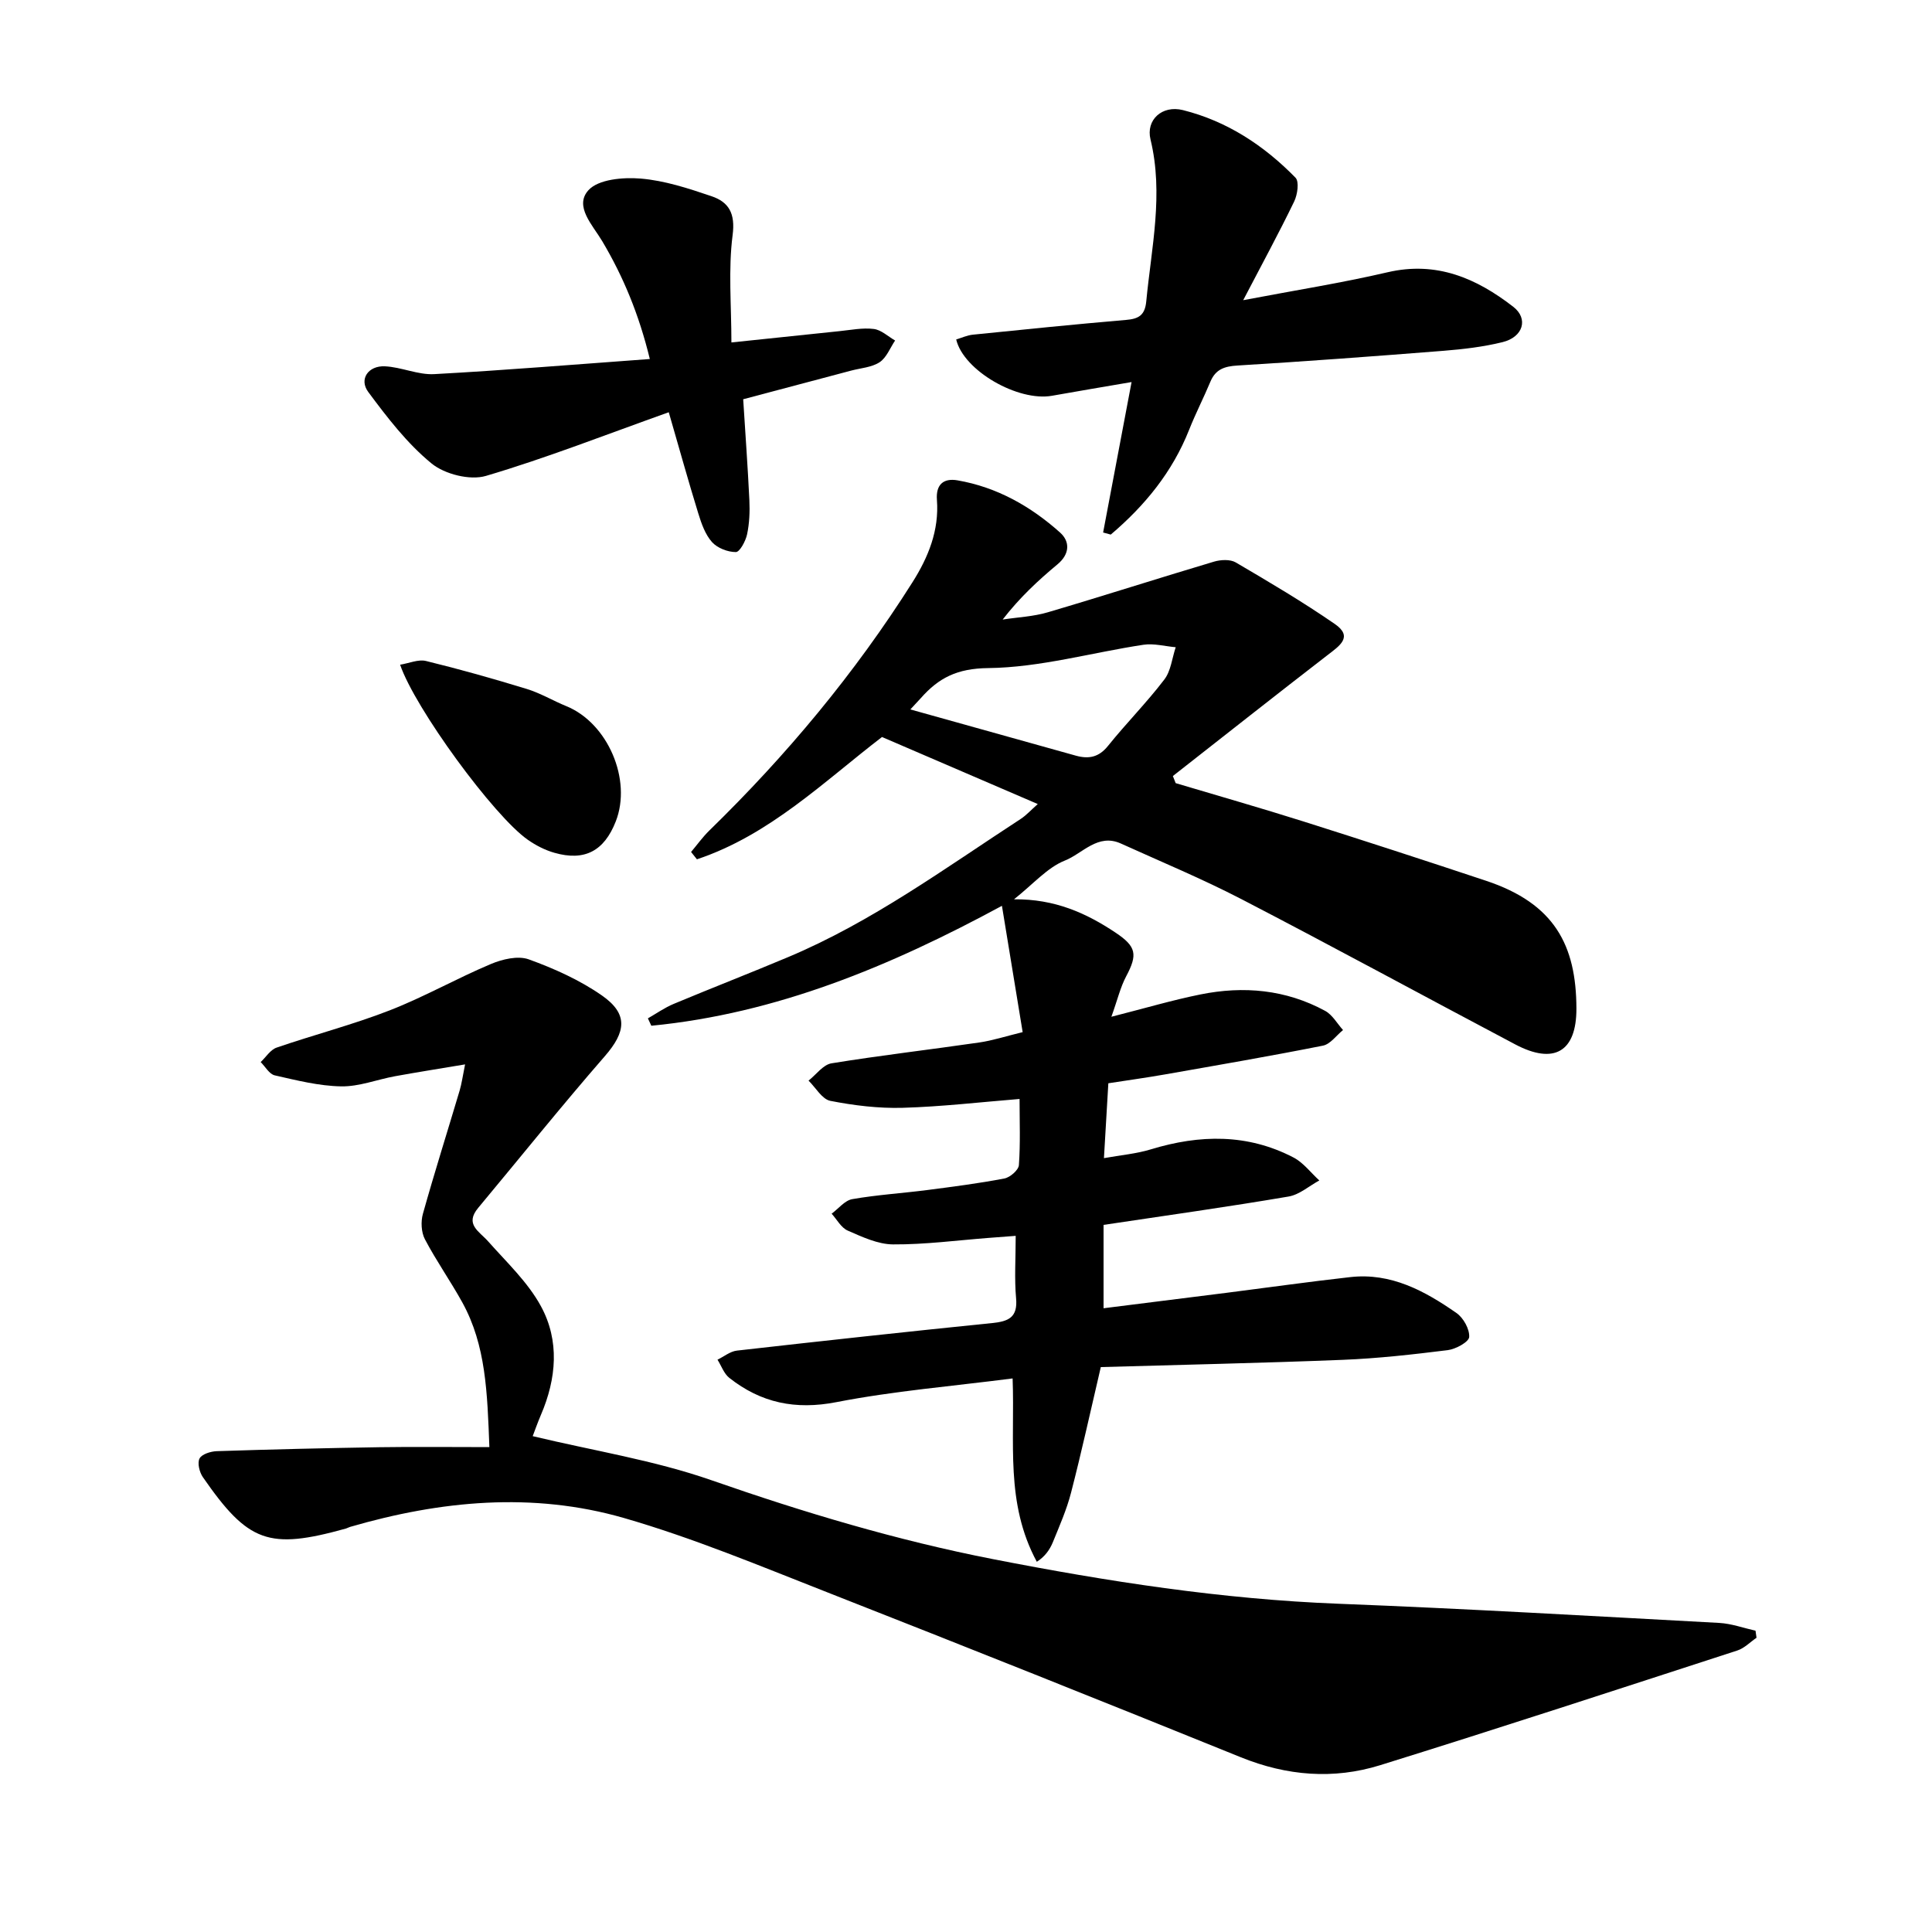
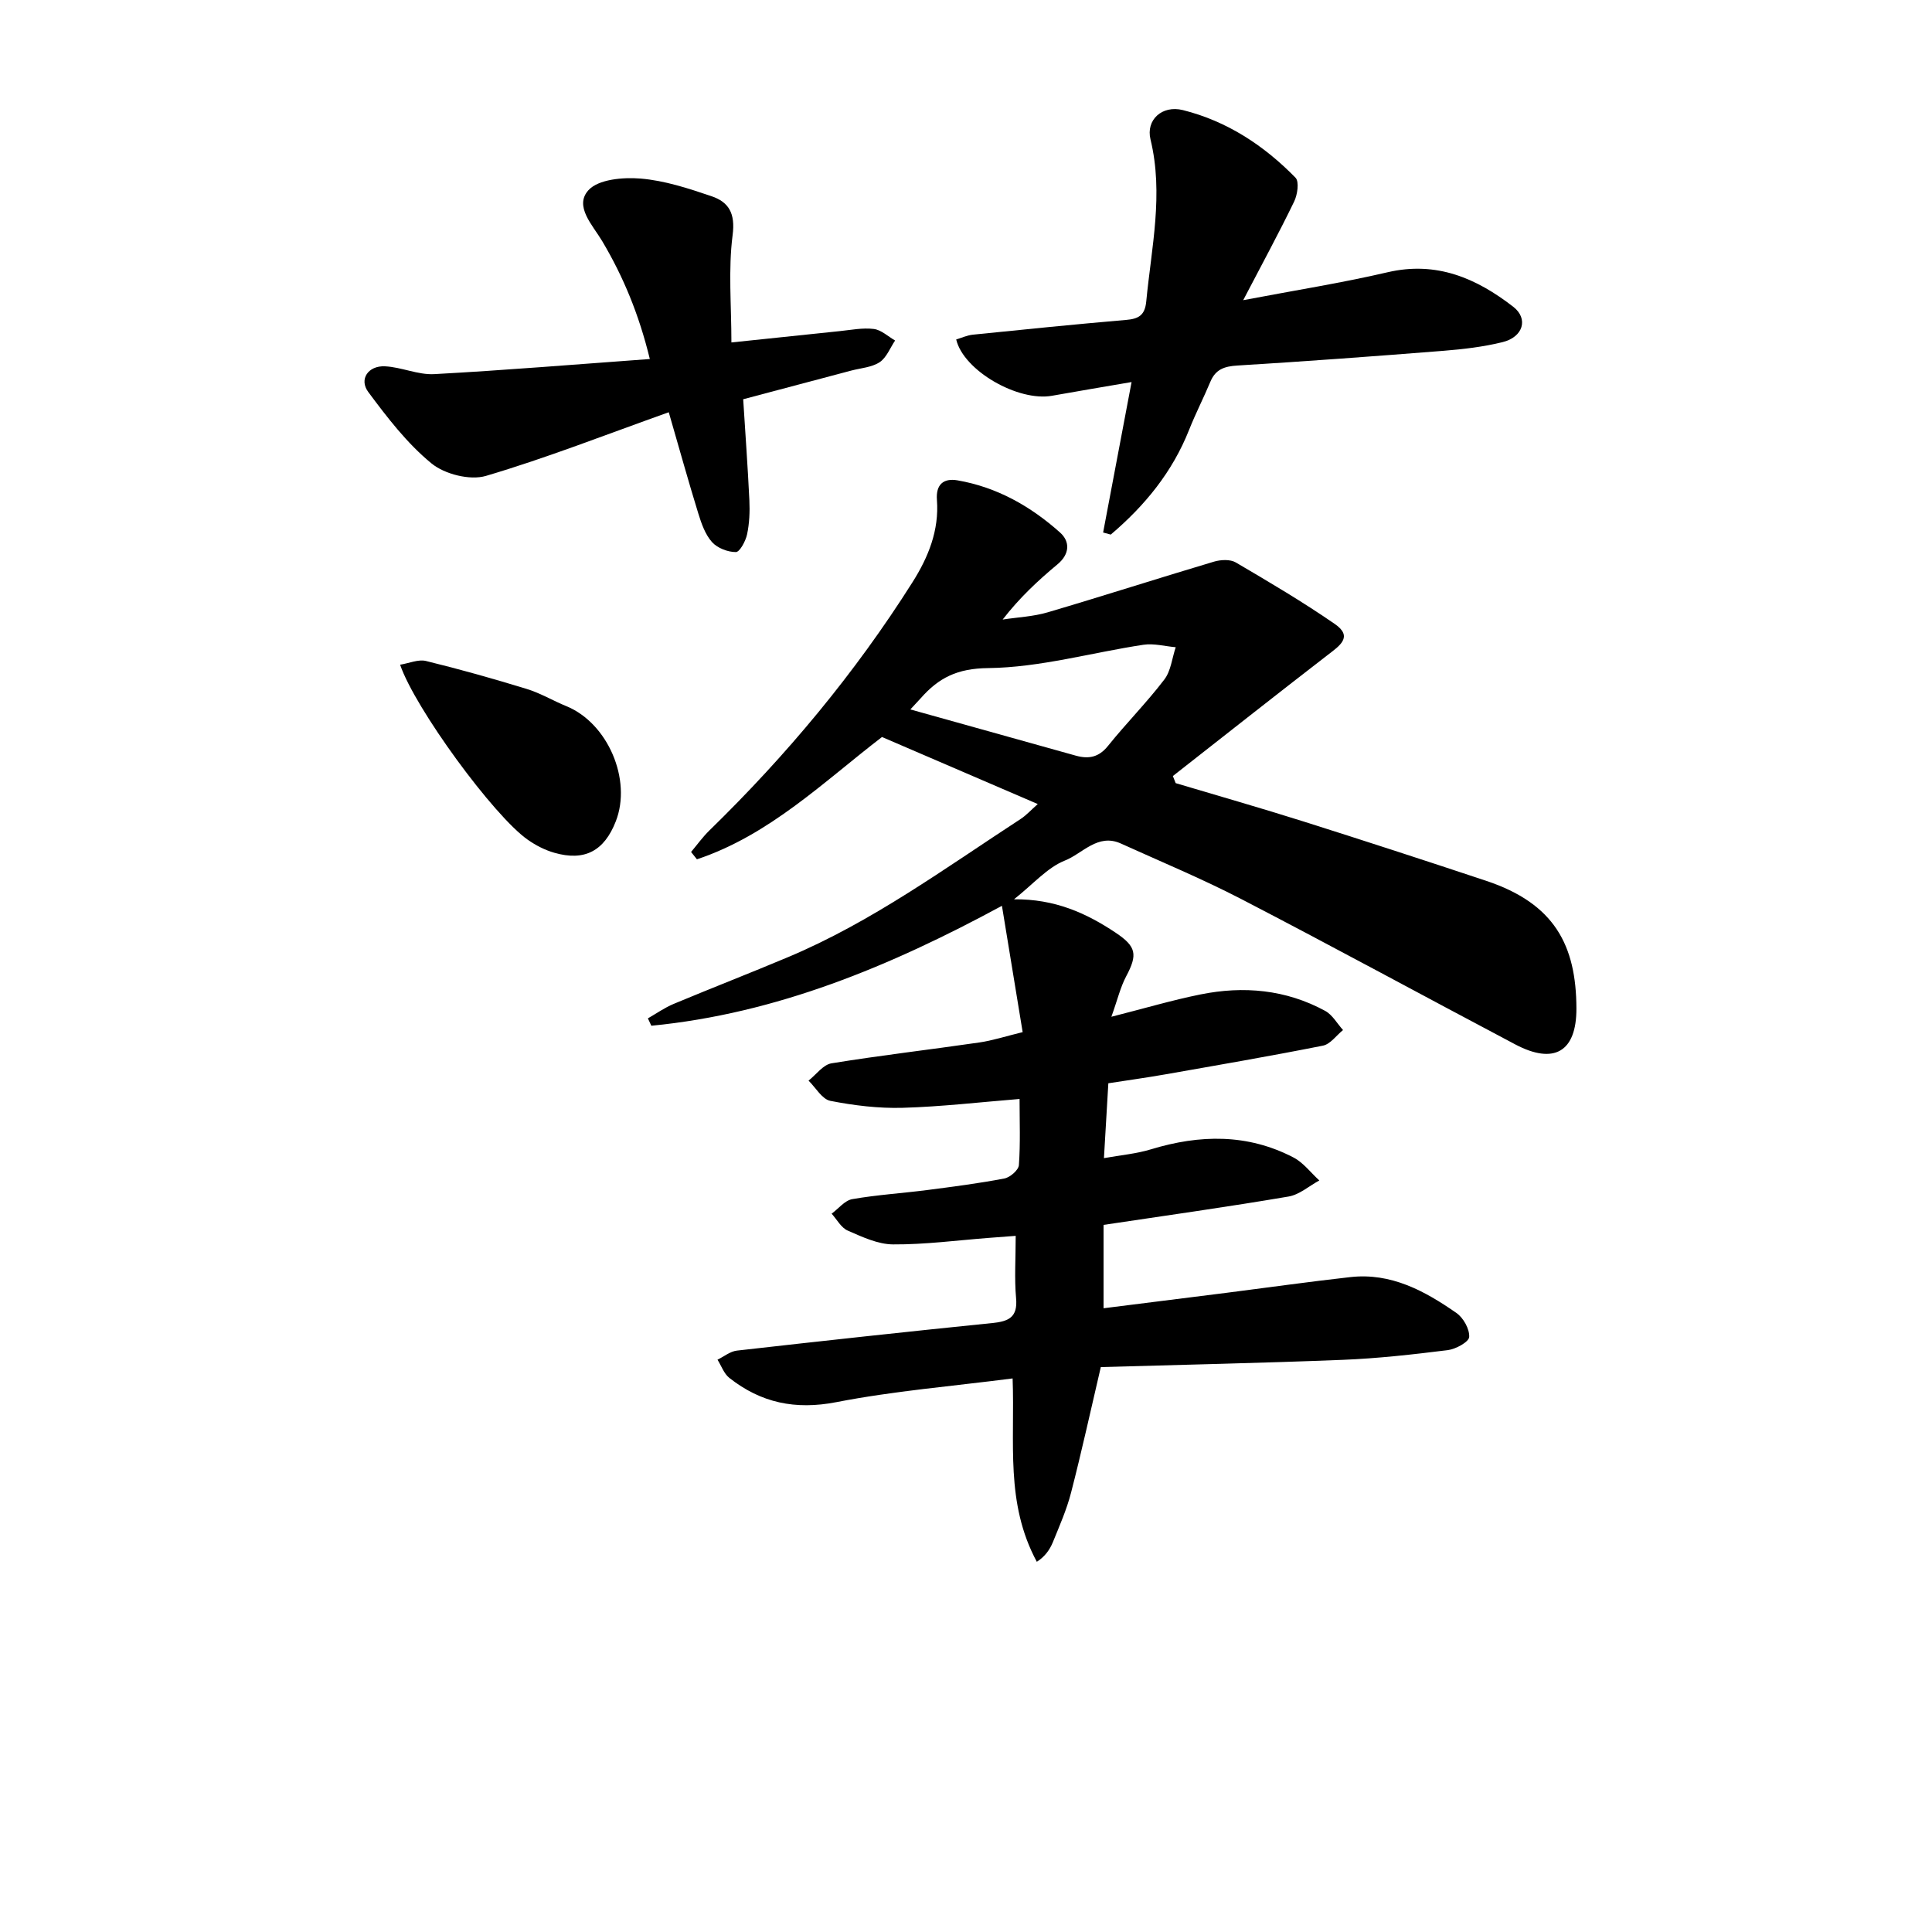
<svg xmlns="http://www.w3.org/2000/svg" enable-background="new 0 0 400 400" viewBox="0 0 400 400">
  <path d="m228.48 253.6v17.26c8.5-1.07 17.07-2.13 25.63-3.22 8.49-1.08 16.96-2.28 25.46-3.23 8.42-.95 15.41 2.86 21.97 7.43 1.44 1 2.74 3.33 2.64 4.97-.06 1.02-2.77 2.51-4.42 2.72-7.23.9-14.49 1.72-21.76 2.01-16.78.67-33.58 1.02-50.09 1.5-2.14 9.14-3.99 17.61-6.16 26-.9 3.5-2.39 6.87-3.76 10.24-.65 1.59-1.67 3.02-3.33 4.07-6.57-12.2-4.51-24.59-5.01-37.96-12.49 1.61-24.62 2.6-36.49 4.91-8.5 1.65-15.62.14-22.17-5.03-1.11-.88-1.64-2.49-2.44-3.76 1.34-.65 2.62-1.72 4.01-1.88 17.62-2 35.26-3.92 52.9-5.71 3.35-.34 5.27-1.17 4.91-5.12-.37-4.07-.08-8.21-.08-12.93-1.96.15-3.76.29-5.55.42-6.61.51-13.23 1.39-19.84 1.35-3.15-.02-6.39-1.55-9.39-2.86-1.36-.59-2.24-2.3-3.33-3.5 1.42-1.04 2.72-2.74 4.27-3.01 5.14-.9 10.38-1.22 15.56-1.89 5.33-.69 10.67-1.38 15.95-2.39 1.18-.23 2.91-1.74 2.99-2.76.33-4.53.14-9.1.14-13.7-8.18.66-16.18 1.6-24.21 1.83-4.98.14-10.07-.48-14.97-1.44-1.71-.34-3.02-2.73-4.51-4.19 1.58-1.24 3.02-3.3 4.75-3.58 10.15-1.65 20.38-2.83 30.56-4.31 2.78-.4 5.49-1.29 9.02-2.15-1.43-8.74-2.82-17.22-4.29-26.15-23.13 12.52-46.68 22.31-72.59 24.83-.24-.51-.48-1.02-.71-1.53 1.77-1.01 3.46-2.21 5.33-2.99 7.87-3.29 15.83-6.38 23.7-9.69 17.37-7.3 32.5-18.41 48.16-28.61 1.15-.75 2.09-1.81 3.53-3.08-11.01-4.74-21.56-9.28-32.25-13.88-12.02 9.22-23.28 20.31-38.32 25.32-.4-.51-.8-1.02-1.21-1.52 1.25-1.48 2.39-3.08 3.77-4.43 15.97-15.56 30.16-32.56 42.08-51.43 3.27-5.17 5.53-10.73 5.05-17.03-.24-3.18 1.35-4.55 4.26-4.05 8.17 1.41 15.17 5.38 21.25 10.82 2.05 1.84 2.03 4.43-.55 6.57-3.99 3.32-7.81 6.86-11.35 11.43 3.12-.48 6.34-.61 9.34-1.5 11.51-3.39 22.93-7.07 34.42-10.49 1.39-.41 3.36-.51 4.51.17 6.94 4.07 13.88 8.17 20.5 12.74 3.87 2.67.95 4.54-1.48 6.42-10.74 8.29-21.38 16.7-32.05 25.06.19.49.39.98.58 1.47 8.81 2.63 17.65 5.15 26.41 7.92 12.65 4 25.28 8.11 37.87 12.3 14.15 4.71 18.65 13.34 18.69 26.42.03 9.04-4.67 11.67-12.65 7.46-18.91-9.99-37.69-20.23-56.68-30.07-8.14-4.22-16.63-7.74-24.99-11.53-4.77-2.16-7.92 2.08-11.59 3.53-3.62 1.44-6.48 4.81-10.53 8.02 8.46-.08 14.95 2.85 21.02 6.9 4.32 2.88 4.6 4.53 2.21 9.03-1.21 2.27-1.8 4.86-3.07 8.39 6.93-1.76 12.63-3.45 18.43-4.62 8.94-1.81 17.7-1.02 25.83 3.4 1.51.82 2.48 2.62 3.7 3.97-1.38 1.11-2.62 2.92-4.16 3.23-10.85 2.16-21.76 4.03-32.66 5.95-3.87.68-7.76 1.22-11.77 1.84-.3 5.09-.57 9.81-.91 15.5 3.49-.63 6.72-.9 9.75-1.83 10.09-3.07 19.98-3.26 29.5 1.7 2.05 1.07 3.57 3.14 5.34 4.75-2.12 1.15-4.12 2.95-6.37 3.33-12.56 2.14-25.23 3.91-38.3 5.87zm-40-106.72c11.81 3.3 23.04 6.43 34.26 9.57 2.66.74 4.76.35 6.66-2.02 3.76-4.68 8.02-8.97 11.66-13.74 1.37-1.79 1.6-4.44 2.36-6.69-2.23-.19-4.52-.83-6.67-.51-10.74 1.62-21.43 4.71-32.17 4.83-6.42.07-10.25 2.03-13.96 6.25-.51.57-1.05 1.13-2.14 2.31z" />
-   <path d="m101.32 299.61c-.43-11.28-.7-21.07-5.61-29.97-2.44-4.42-5.38-8.58-7.73-13.05-.77-1.46-.88-3.66-.42-5.29 2.39-8.54 5.07-17 7.6-25.5.43-1.45.63-2.98 1.13-5.43-5.36.9-9.94 1.62-14.5 2.45-3.73.68-7.45 2.17-11.16 2.1-4.6-.08-9.22-1.25-13.75-2.28-1.12-.25-1.95-1.8-2.91-2.75 1.09-1.02 2-2.54 3.29-2.99 7.76-2.67 15.74-4.73 23.38-7.7 7.16-2.78 13.9-6.63 20.99-9.61 2.37-1 5.6-1.77 7.83-.97 5.28 1.91 10.58 4.29 15.17 7.49 5.5 3.84 4.96 7.55.57 12.59-8.94 10.27-17.47 20.91-26.19 31.37-2.86 3.43.21 4.85 2.06 6.95 3.83 4.32 8.21 8.43 10.92 13.41 3.9 7.16 3.23 14.99 0 22.51-.73 1.71-1.34 3.47-1.7 4.4 12.58 3.02 25.16 4.99 36.99 9.12 19.15 6.68 38.48 12.47 58.35 16.35 23.62 4.61 47.37 8.3 71.51 9.23 26.29 1.02 52.56 2.55 78.83 3.97 2.52.14 5 1.05 7.49 1.61.07.49.14.97.21 1.46-1.31.89-2.5 2.15-3.95 2.63-24.64 8-49.25 16.07-73.99 23.76-9.64 2.99-19.29 2.21-28.81-1.64-28.43-11.51-56.91-22.88-85.47-34.09-13.98-5.48-27.9-11.31-42.29-15.46-18.86-5.43-37.95-3.6-56.69 1.85-.3.09-.58.26-.89.35-15.92 4.42-20.18 2.92-29.59-10.67-.7-1.02-1.16-2.9-.68-3.84.46-.9 2.29-1.47 3.54-1.52 11.25-.37 22.51-.64 33.76-.82 7.28-.11 14.56-.02 22.71-.02z" />
  <path d="m228.39 110.25c1.91-10.09 3.81-20.18 5.89-31.15-5.79.99-11.14 1.89-16.48 2.84-7.01 1.25-18.31-5.19-19.83-11.66 1.14-.34 2.28-.87 3.46-.99 10.55-1.07 21.11-2.15 31.68-3.05 2.62-.22 3.93-.94 4.21-3.84 1.07-11.16 3.62-22.22.88-33.53-.99-4.06 2.41-7.14 6.69-6.08 9.14 2.28 16.81 7.33 23.33 14 .8.82.41 3.52-.28 4.94-3.15 6.51-6.61 12.87-10.55 20.42 10.75-2.05 20.41-3.57 29.89-5.78 10.13-2.36 18.39 1.23 26.02 7.14 3.19 2.47 2.07 6.28-2.23 7.33-3.98.98-8.11 1.46-12.21 1.79-14.22 1.13-28.45 2.18-42.68 3.05-2.67.16-4.5.78-5.57 3.32-1.4 3.35-3.07 6.59-4.41 9.97-3.46 8.75-9.18 15.73-16.23 21.71-.52-.15-1.05-.29-1.58-.43z" />
  <path d="m138.46 85.35c-13.13 4.68-25.33 9.48-37.85 13.18-3.31.98-8.55-.35-11.28-2.59-5.04-4.13-9.16-9.5-13.09-14.79-1.95-2.63-.01-5.47 3.45-5.31 3.42.16 6.85 1.8 10.2 1.62 14.68-.8 29.34-2.02 44.65-3.13-2.26-9.27-5.49-17.04-9.85-24.39-1.97-3.32-5.86-7.23-2.87-10.55 2.05-2.28 7.19-2.72 10.81-2.42 4.96.41 9.9 2.03 14.67 3.65 3.58 1.21 4.97 3.53 4.38 8.06-.92 7.13-.25 14.46-.25 22.22 8.32-.87 15.34-1.62 22.38-2.34 2.37-.24 4.78-.74 7.1-.45 1.55.19 2.95 1.55 4.41 2.39-1.04 1.54-1.77 3.54-3.2 4.49-1.63 1.07-3.88 1.21-5.86 1.73-7.32 1.95-14.64 3.89-22.39 5.94.44 7.06.95 13.98 1.28 20.92.11 2.35.01 4.78-.48 7.07-.3 1.39-1.52 3.65-2.32 3.65-1.69 0-3.83-.83-4.94-2.07-1.4-1.57-2.19-3.83-2.83-5.91-2.04-6.6-3.89-13.28-6.12-20.97z" />
-   <path d="m82.84 137.62c1.87-.3 3.77-1.16 5.36-.77 7 1.71 13.94 3.67 20.83 5.78 2.85.87 5.47 2.45 8.24 3.58 8.56 3.5 13.6 15.21 10.22 23.85-2.4 6.13-6.44 8.29-12.71 6.5-1.94-.55-3.84-1.53-5.5-2.69-7.05-4.92-23.37-27.23-26.44-36.25z" />
+   <path d="m82.84 137.62c1.87-.3 3.77-1.16 5.36-.77 7 1.71 13.94 3.67 20.83 5.78 2.85.87 5.47 2.45 8.24 3.58 8.56 3.5 13.6 15.21 10.22 23.85-2.4 6.13-6.44 8.29-12.71 6.5-1.94-.55-3.84-1.53-5.5-2.69-7.05-4.92-23.37-27.23-26.44-36.25" />
</svg>